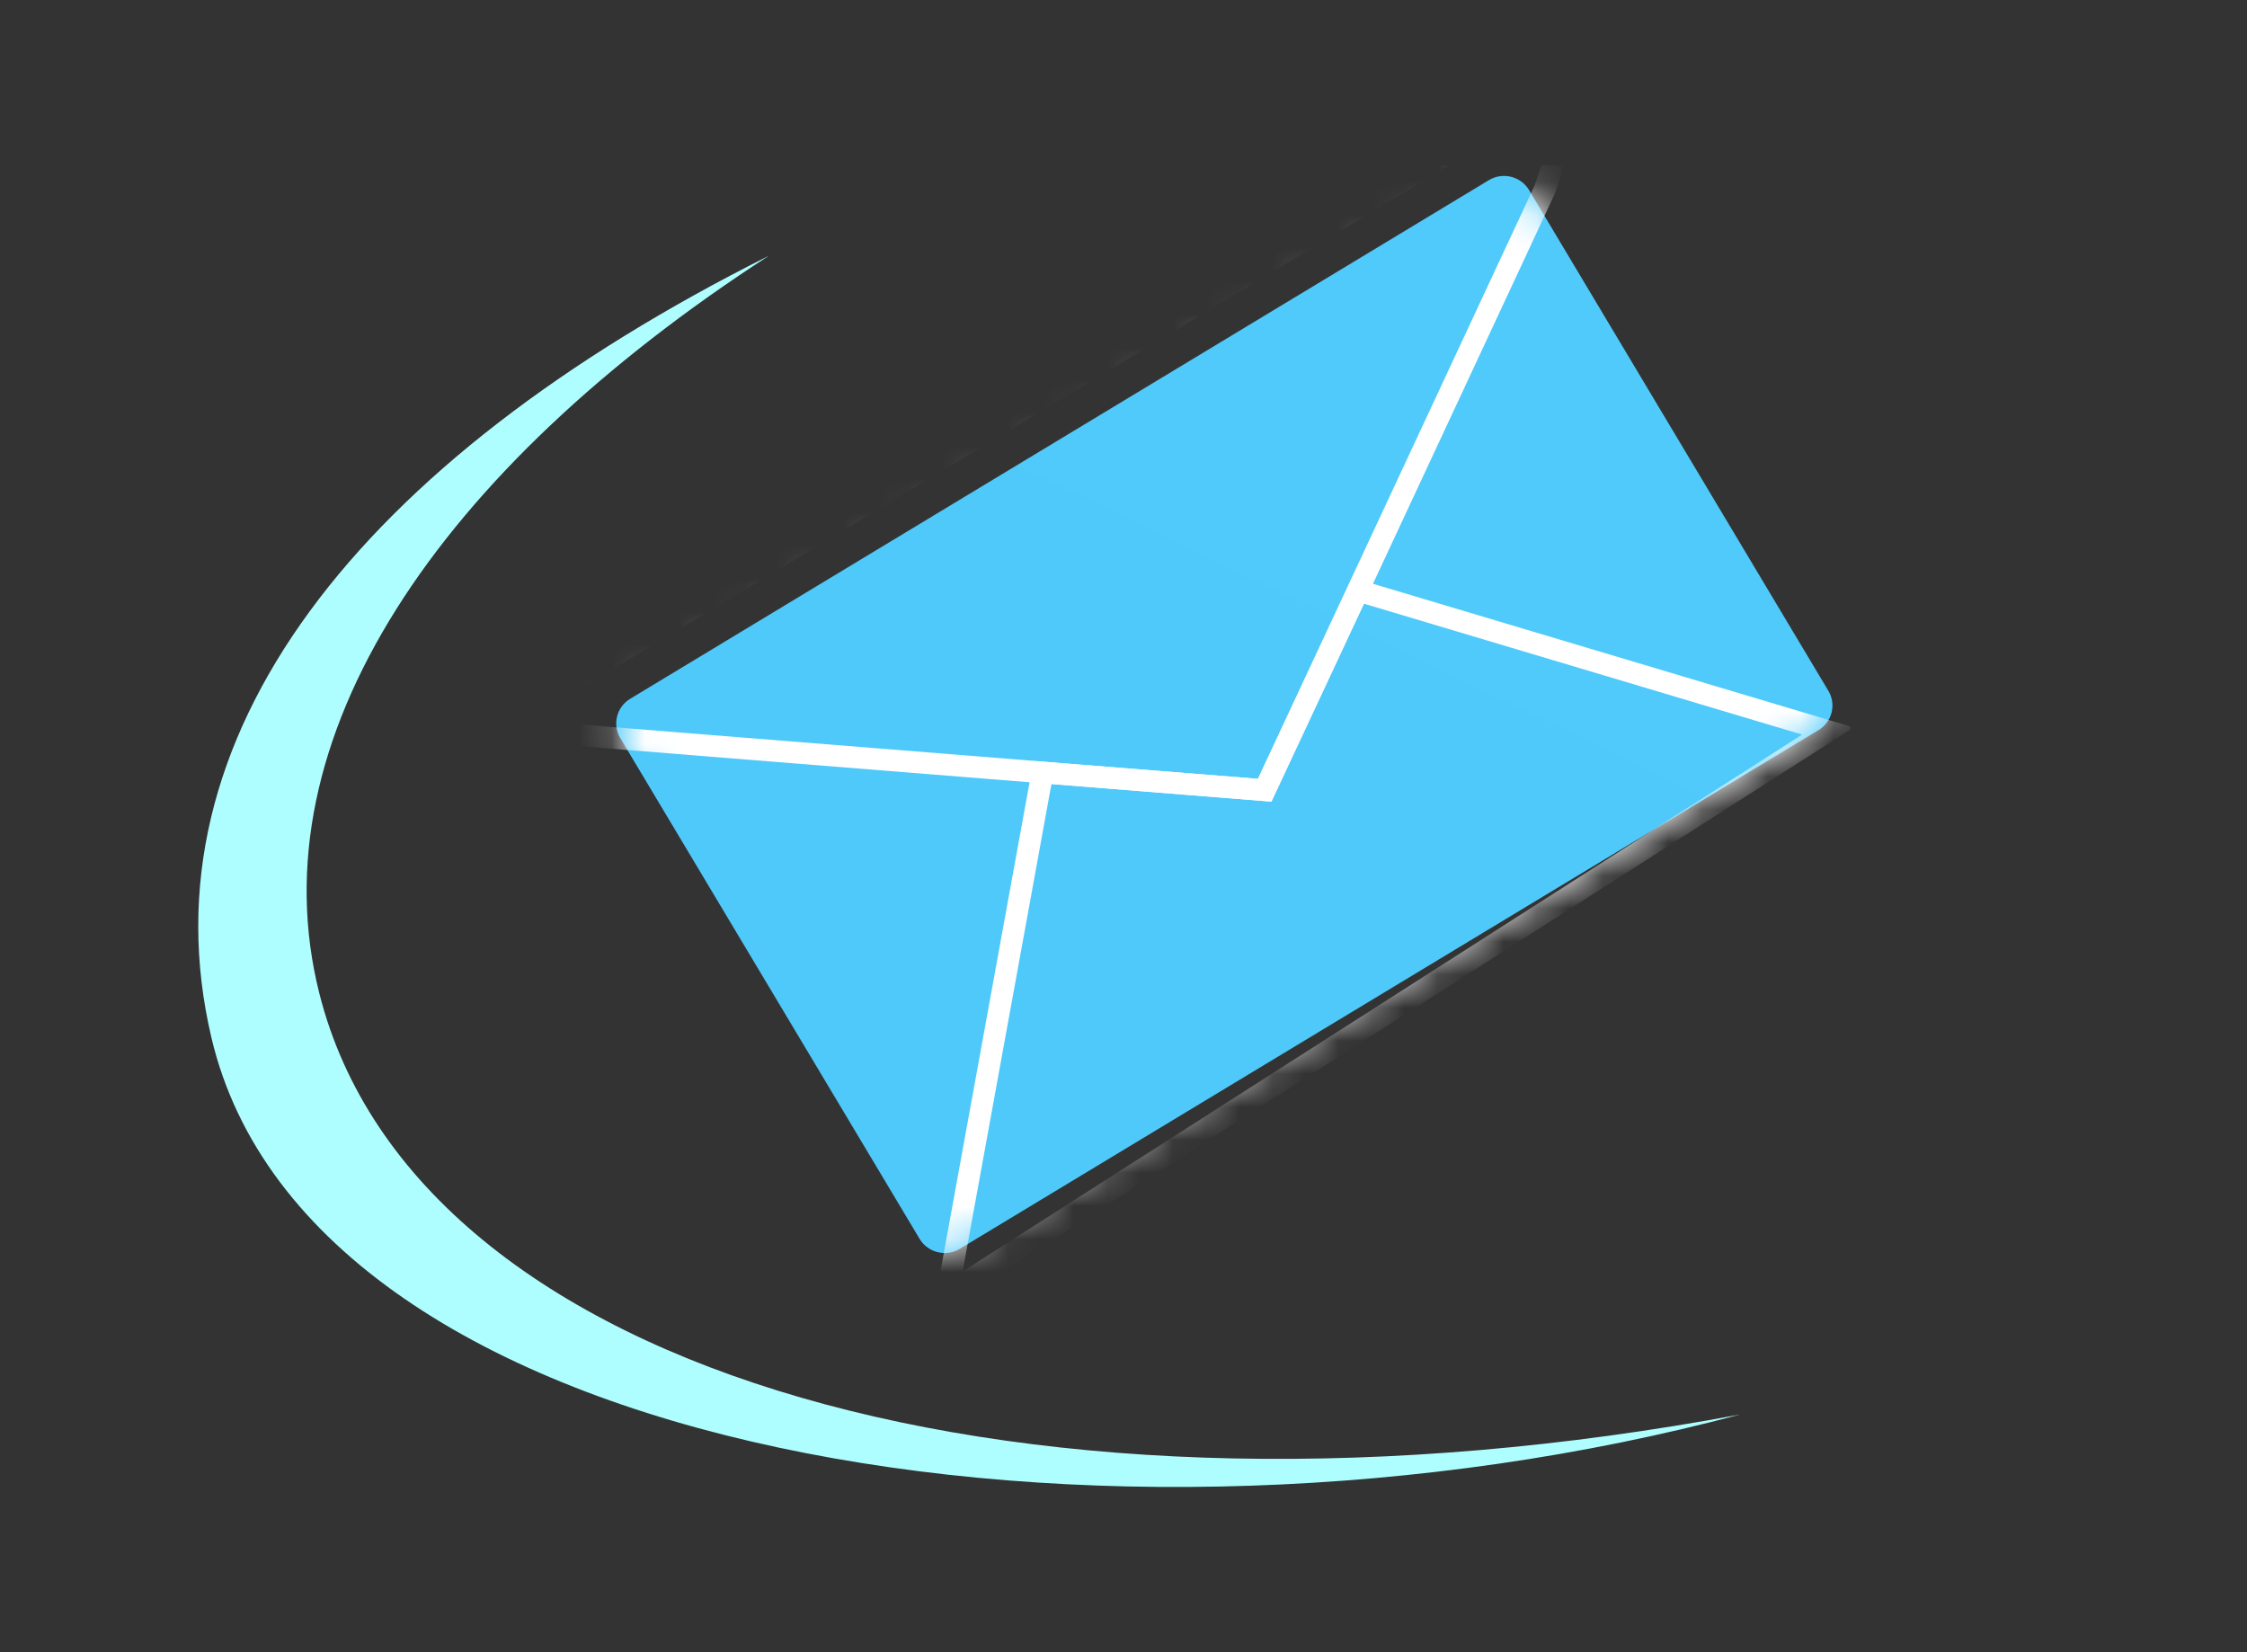
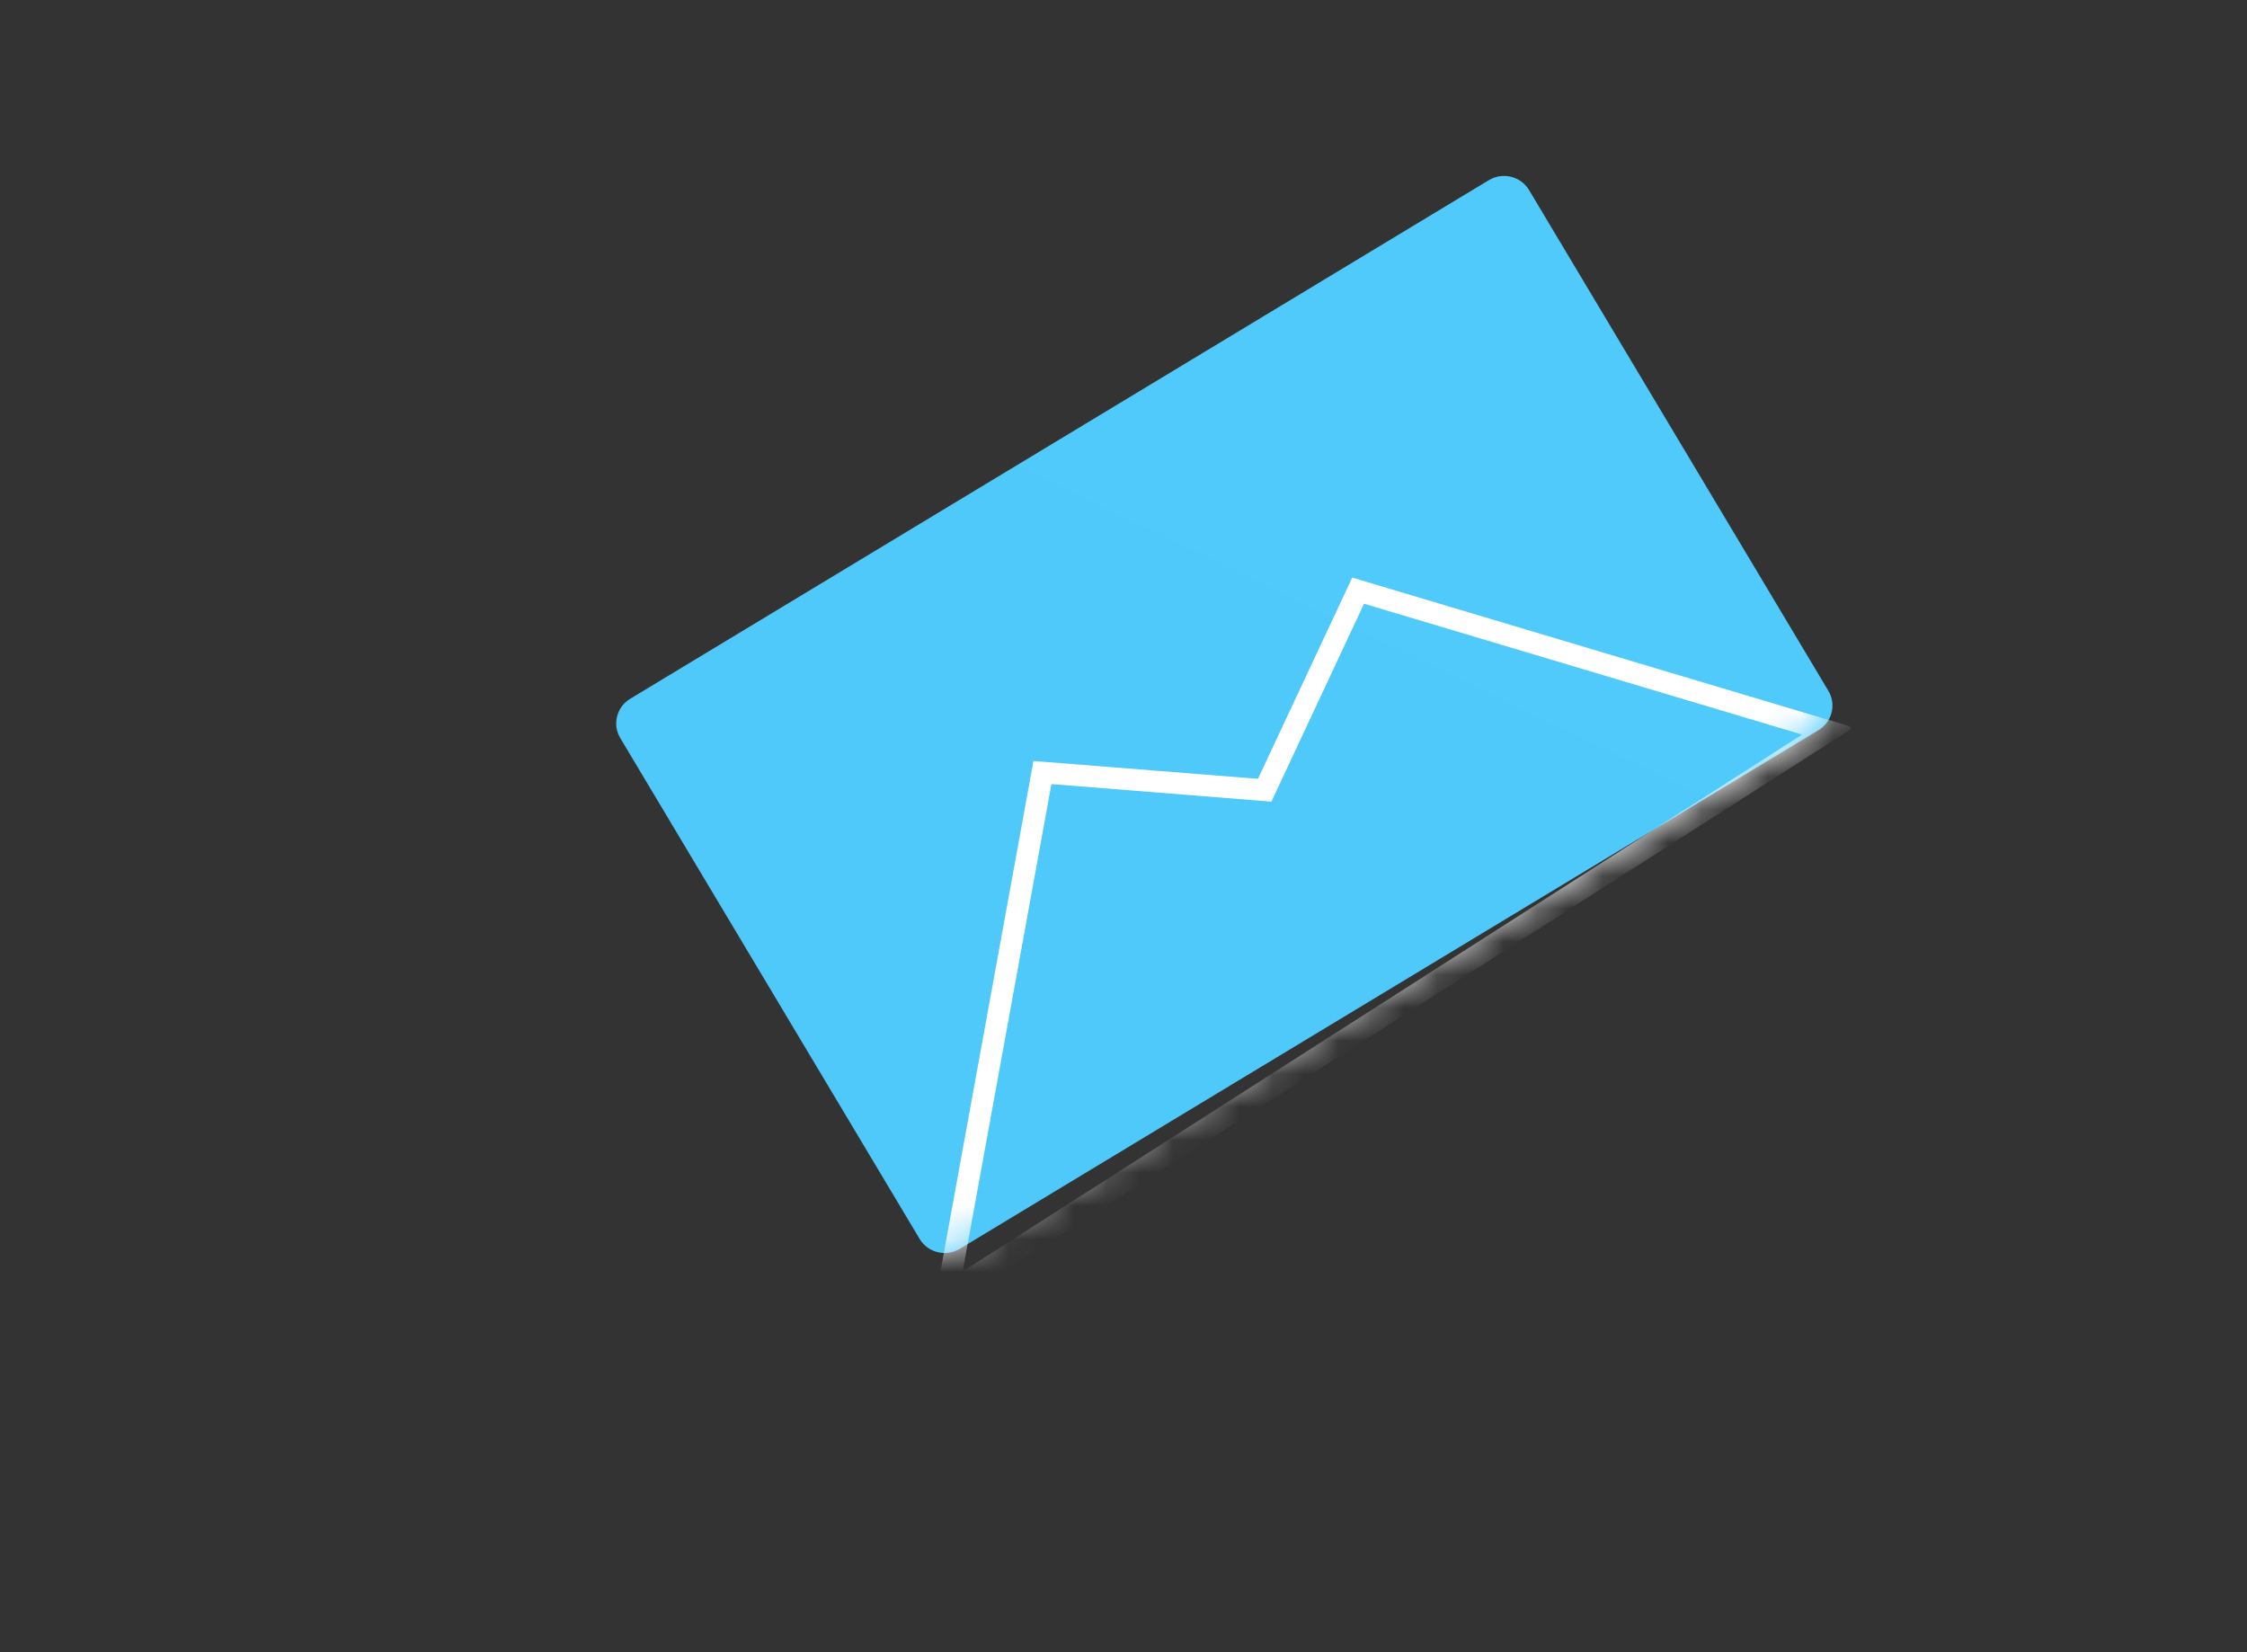
<svg xmlns="http://www.w3.org/2000/svg" width="68" height="50" viewBox="0 0 68 50" fill="none">
  <rect x="0" y="0" width="68" height="50" fill="#333333" stroke="none" />
  <g id="Frame 4">
    <g id="ç¼ç» 69 1" clip-path="url(#clip0_77_1082)">
      <g id="mailifly">
        <g id="ç»æ¿">
          <g id="ç¼ç»-69">
            <g id="ç¼ç»-45">
-               <path id="å½¢ç¶ç»å" fill-rule="evenodd" clip-rule="evenodd" d="M9.664 30.063C12.601 41.709 31.287 46.796 52.658 42.807C33.707 47.867 9.412 44.212 6.397 31.397C4.264 22.325 10.839 13.966 23.268 7.74C13.275 14.21 7.721 22.362 9.664 30.063Z" fill="url(#paint0_linear_77_1082)" />
              <g id="è·¯å¾-8-+-è·¯å¾-10èç">
                <path id="èç" d="M19.071 21.147L45.056 5.452C45.471 5.201 46.014 5.331 46.268 5.742C46.27 5.746 46.272 5.749 46.274 5.753L55.332 20.907C55.578 21.318 55.444 21.847 55.032 22.096L29.048 37.791C28.632 38.042 28.089 37.912 27.835 37.501C27.833 37.497 27.831 37.494 27.829 37.49L18.771 22.336C18.526 21.925 18.659 21.396 19.071 21.147Z" fill="url(#paint1_linear_77_1082)" />
                <g id="Mask group">
                  <mask id="mask0_77_1082" style="mask-type:luminance" maskUnits="userSpaceOnUse" x="18" y="5" width="38" height="33">
                    <g id="Group">
                      <path id="Vector" d="M19.071 21.147L45.056 5.452C45.471 5.201 46.014 5.331 46.268 5.742C46.27 5.746 46.272 5.749 46.274 5.753L55.332 20.907C55.578 21.318 55.444 21.847 55.032 22.096L29.048 37.791C28.632 38.042 28.089 37.912 27.835 37.501C27.833 37.497 27.831 37.494 27.829 37.49L18.771 22.336C18.526 21.925 18.659 21.396 19.071 21.147Z" fill="white" />
                    </g>
                  </mask>
                  <g mask="url(#mask0_77_1082)">
-                     <path id="è·¯å¾-8" d="M48.583 1.396L48.291 2.249L47.048 5.873L38.573 24.052L38.477 24.259L38.246 24.241L18.297 22.642L14.977 22.326L13.989 22.232L14.837 21.721L47.806 1.865L48.583 1.396ZM47.373 2.89L16.028 21.768L18.355 21.99L38.069 23.569L46.434 5.631L47.373 2.89Z" fill="white" />
-                   </g>
+                     </g>
                </g>
                <g id="Mask group_2">
                  <mask id="mask1_77_1082" style="mask-type:luminance" maskUnits="userSpaceOnUse" x="18" y="5" width="38" height="33">
                    <g id="Group_2">
                      <path id="Vector_2" d="M19.071 21.147L45.056 5.452C45.471 5.201 46.014 5.331 46.268 5.742C46.27 5.746 46.272 5.749 46.274 5.753L55.332 20.907C55.578 21.318 55.444 21.847 55.032 22.096L29.048 37.791C28.632 38.042 28.089 37.912 27.835 37.501C27.833 37.497 27.831 37.494 27.829 37.49L18.771 22.336C18.526 21.925 18.659 21.396 19.071 21.147Z" fill="white" />
                    </g>
                  </mask>
                  <g mask="url(#mask1_77_1082)">
                    <path id="è·¯å¾-10" d="M40.921 17.479L41.196 17.561L55.413 21.81L56.097 22.014L55.497 22.398L28.852 39.437L28.212 39.846L28.347 39.104L31.222 23.321L31.275 23.029L31.574 23.053L38.07 23.569L40.801 17.737L40.921 17.479ZM41.279 18.27L38.573 24.052L38.476 24.259L38.246 24.241L31.819 23.728L29.132 38.478L54.538 22.231L41.279 18.27Z" fill="white" />
                  </g>
                </g>
              </g>
            </g>
          </g>
        </g>
      </g>
    </g>
  </g>
  <defs>
    <linearGradient id="paint0_linear_77_1082" x1="920.402" y1="403.543" x2="1711.61" y2="3197.35" gradientUnits="userSpaceOnUse">
      <stop stop-color="#AFFEFF" />
      <stop offset="1" stop-color="#3CBFF9" />
    </linearGradient>
    <linearGradient id="paint1_linear_77_1082" x1="3752.56" y1="-1751.22" x2="2079.38" y2="1715.22" gradientUnits="userSpaceOnUse">
      <stop stop-color="#AFFEFF" />
      <stop offset="1" stop-color="#3CBFF9" />
    </linearGradient>
    <clipPath id="clip0_77_1082">
      <rect width="50" height="40" fill="white" transform="translate(6 5)" />
    </clipPath>
  </defs>
</svg>